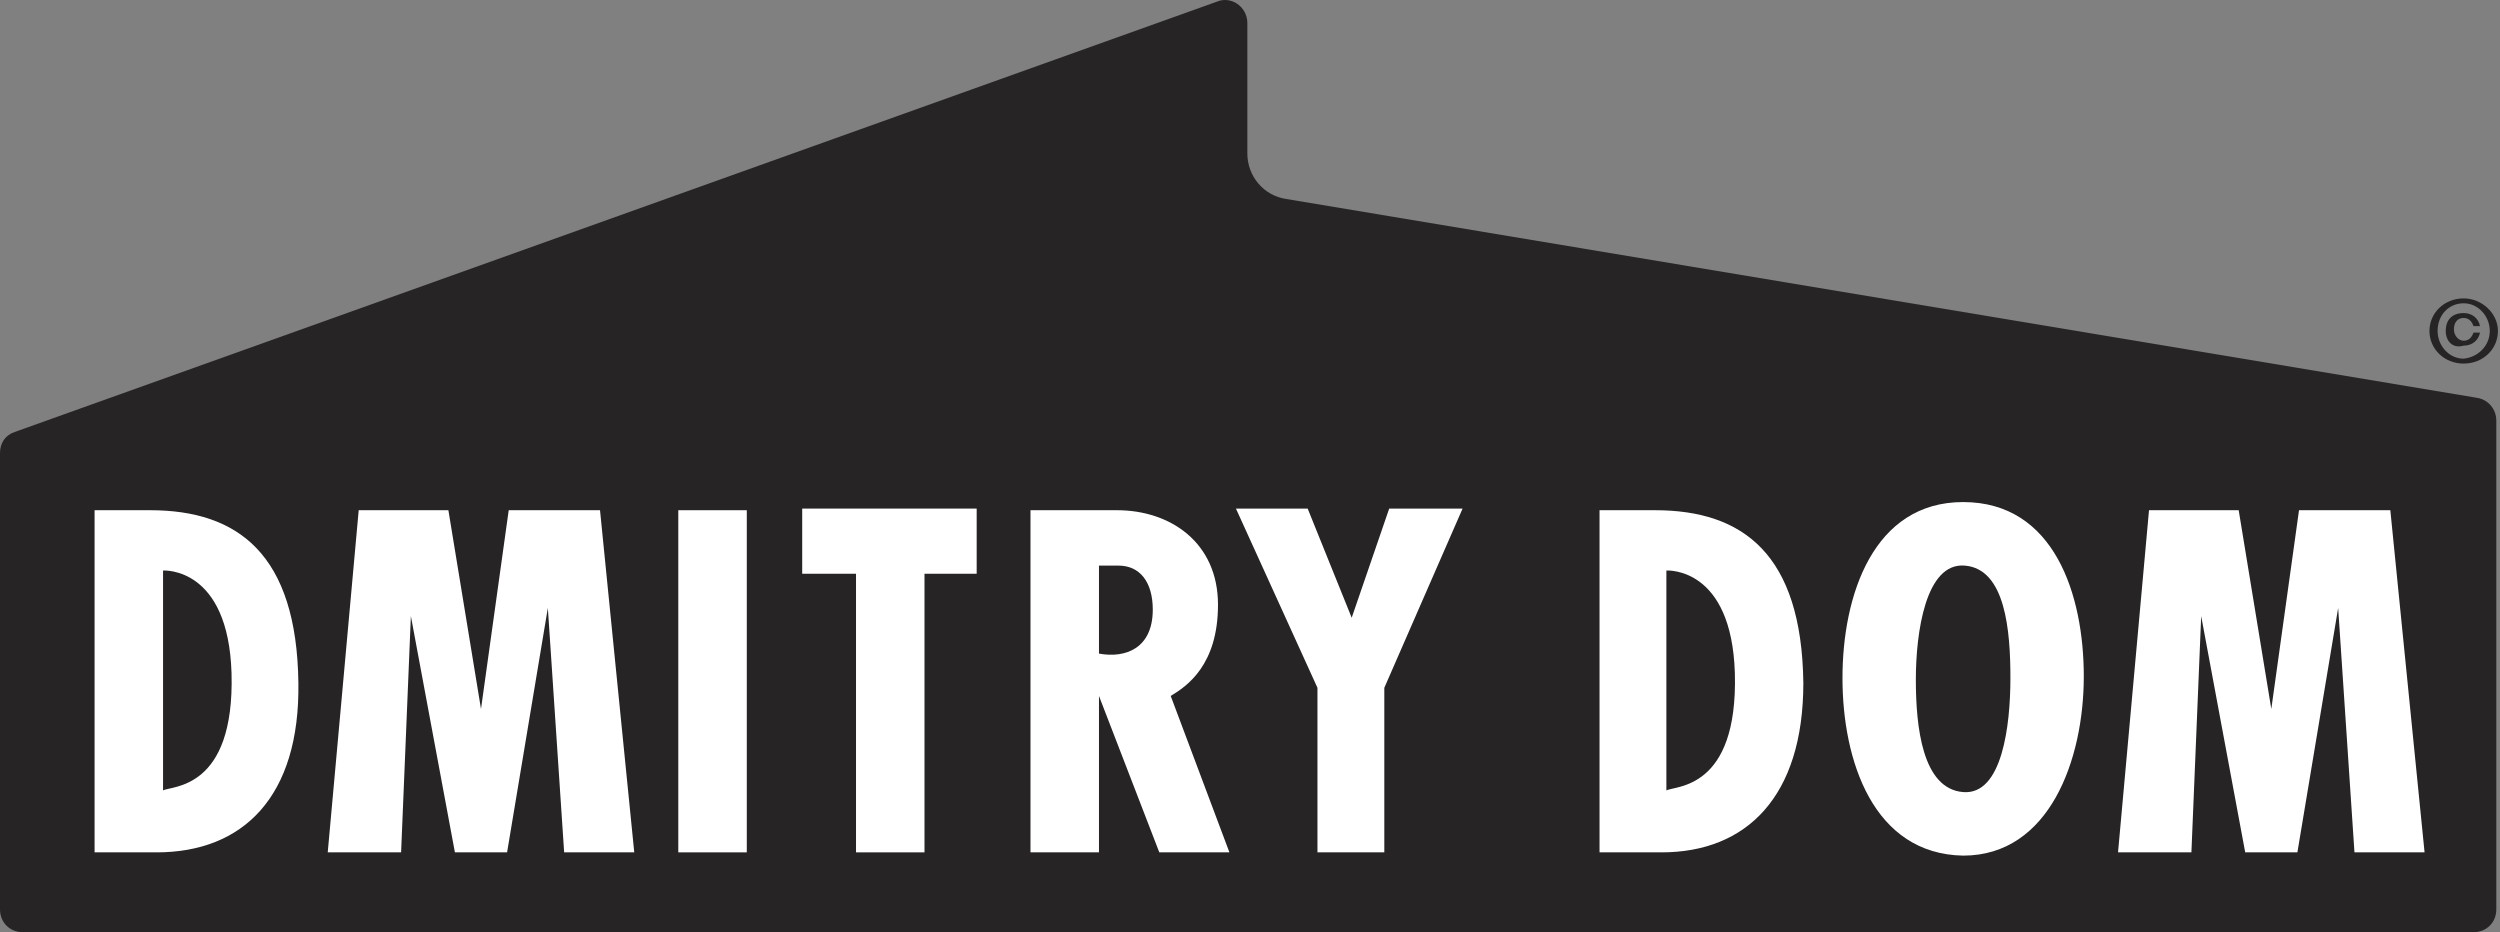
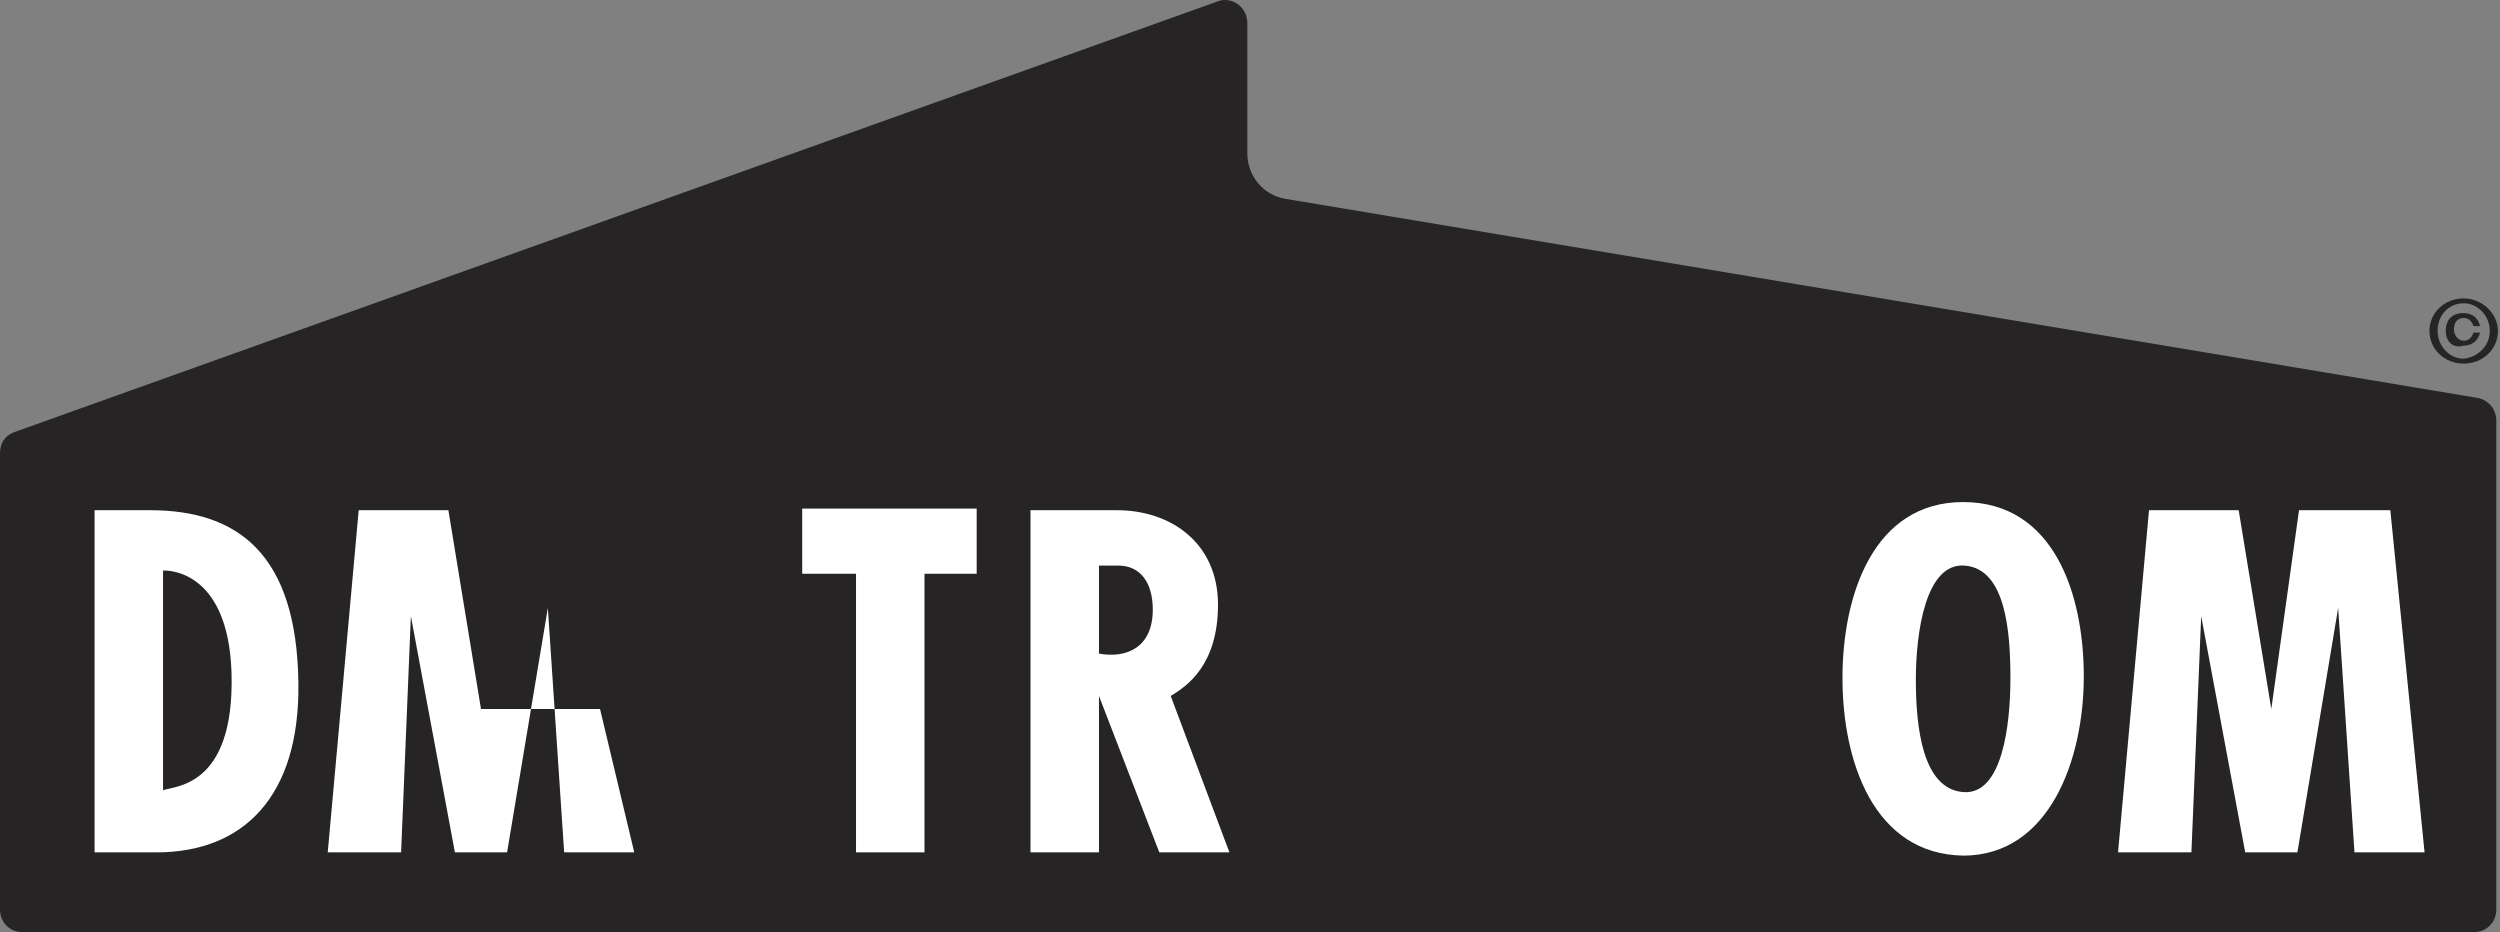
<svg xmlns="http://www.w3.org/2000/svg" width="236" height="88" viewBox="0 0 236 88" fill="none">
  <rect x="0" y="0" width="236" height="88" fill="#808080" stroke="none" />
  <path d="M233.804 37.551L121.443 18.787C119.288 18.479 117.749 16.633 117.749 14.48V2.176C117.749 0.637 116.209 -0.439 114.824 0.176L1.385 40.781C0.462 41.089 0 41.858 0 42.781V85.847C0 87.077 0.924 88 2.155 88H233.496C234.727 88 235.651 87.077 235.651 85.847V39.705C235.651 38.628 234.881 37.705 233.804 37.551Z" fill="#262424" />
  <path d="M229.34 31.245C229.34 29.553 230.725 28.169 232.572 28.169C234.265 28.169 235.805 29.553 235.805 31.245C235.805 32.937 234.419 34.321 232.572 34.321C230.725 34.321 229.34 32.937 229.34 31.245ZM235.035 31.245C235.035 29.861 233.957 28.63 232.572 28.63C231.187 28.63 230.109 29.707 230.109 31.245C230.109 32.629 231.187 33.86 232.572 33.86C233.957 33.706 235.035 32.629 235.035 31.245ZM230.879 31.245C230.879 30.169 231.495 29.553 232.572 29.553C233.342 29.553 233.957 30.015 234.111 30.784H233.496C233.342 30.322 233.034 30.015 232.572 30.015C231.957 30.015 231.649 30.476 231.649 31.091C231.649 31.707 232.11 32.168 232.572 32.168C233.034 32.168 233.342 31.86 233.496 31.399H234.111C233.957 32.168 233.342 32.629 232.572 32.629C231.495 32.937 230.879 32.168 230.879 31.245Z" fill="#262424" />
  <path d="M14.777 80.463H8.928V48.164H14.161C22.473 48.164 28.014 52.317 28.168 64.468C28.322 75.234 22.934 80.463 14.777 80.463ZM15.392 53.855V74.619C16.162 74.157 22.165 74.619 21.857 63.545C21.549 53.547 15.546 53.855 15.392 53.855Z" fill="white" />
-   <path d="M53.256 80.463L51.717 57.392L47.869 80.463H42.943L38.787 58.161L37.864 80.463H30.938L33.862 48.164H42.328L45.406 66.928L48.023 48.164H56.642L59.874 80.463H53.256Z" fill="white" />
-   <path d="M64.031 80.463V48.164H70.496V80.463H64.031Z" fill="white" />
+   <path d="M53.256 80.463L51.717 57.392L47.869 80.463H42.943L38.787 58.161L37.864 80.463H30.938L33.862 48.164H42.328L45.406 66.928H56.642L59.874 80.463H53.256Z" fill="white" />
  <path d="M87.272 54.162V80.463H80.808V54.162H75.728V48.01H92.198V54.162H87.272Z" fill="white" />
  <path d="M109.438 80.463L103.743 65.698V80.463H97.278V48.164H105.436C110.515 48.164 114.979 51.24 114.979 57.085C114.979 62.776 112.055 64.775 110.515 65.698L116.057 80.463H109.438ZM105.59 53.393H103.743V61.699C106.206 62.16 108.822 61.237 108.822 57.546C108.822 54.931 107.591 53.393 105.59 53.393Z" fill="white" />
-   <path d="M130.679 64.929V80.463H124.368V64.929L116.672 48.01H123.444L127.6 58.315L131.14 48.01H138.067L130.679 64.929Z" fill="white" />
-   <path d="M156.845 80.463H150.996V48.164H156.229C164.541 48.164 170.082 52.317 170.236 64.468C170.236 75.234 164.849 80.463 156.845 80.463ZM157.307 53.855V74.619C158.076 74.157 164.079 74.619 163.771 63.545C163.464 53.547 157.461 53.855 157.307 53.855Z" fill="white" />
  <path d="M185.32 80.771C176.854 80.617 173.93 71.85 173.93 64.006C173.93 56.162 176.854 47.395 185.32 47.395C193.939 47.395 196.71 56.162 196.71 63.852C196.71 71.696 193.478 80.771 185.32 80.771ZM185.474 53.393C181.78 53.086 180.856 59.699 180.856 64.16C180.856 68.62 181.472 74.465 185.32 74.772C189.014 75.08 189.783 68.466 189.783 64.006C189.783 59.546 189.322 53.701 185.474 53.393Z" fill="white" />
  <path d="M222.261 80.463L220.722 57.392L216.874 80.463H211.948L207.792 58.161L206.869 80.463H199.942L202.867 48.164H211.332L214.411 66.928L217.027 48.164H225.647L228.879 80.463H222.261Z" fill="white" />
</svg>